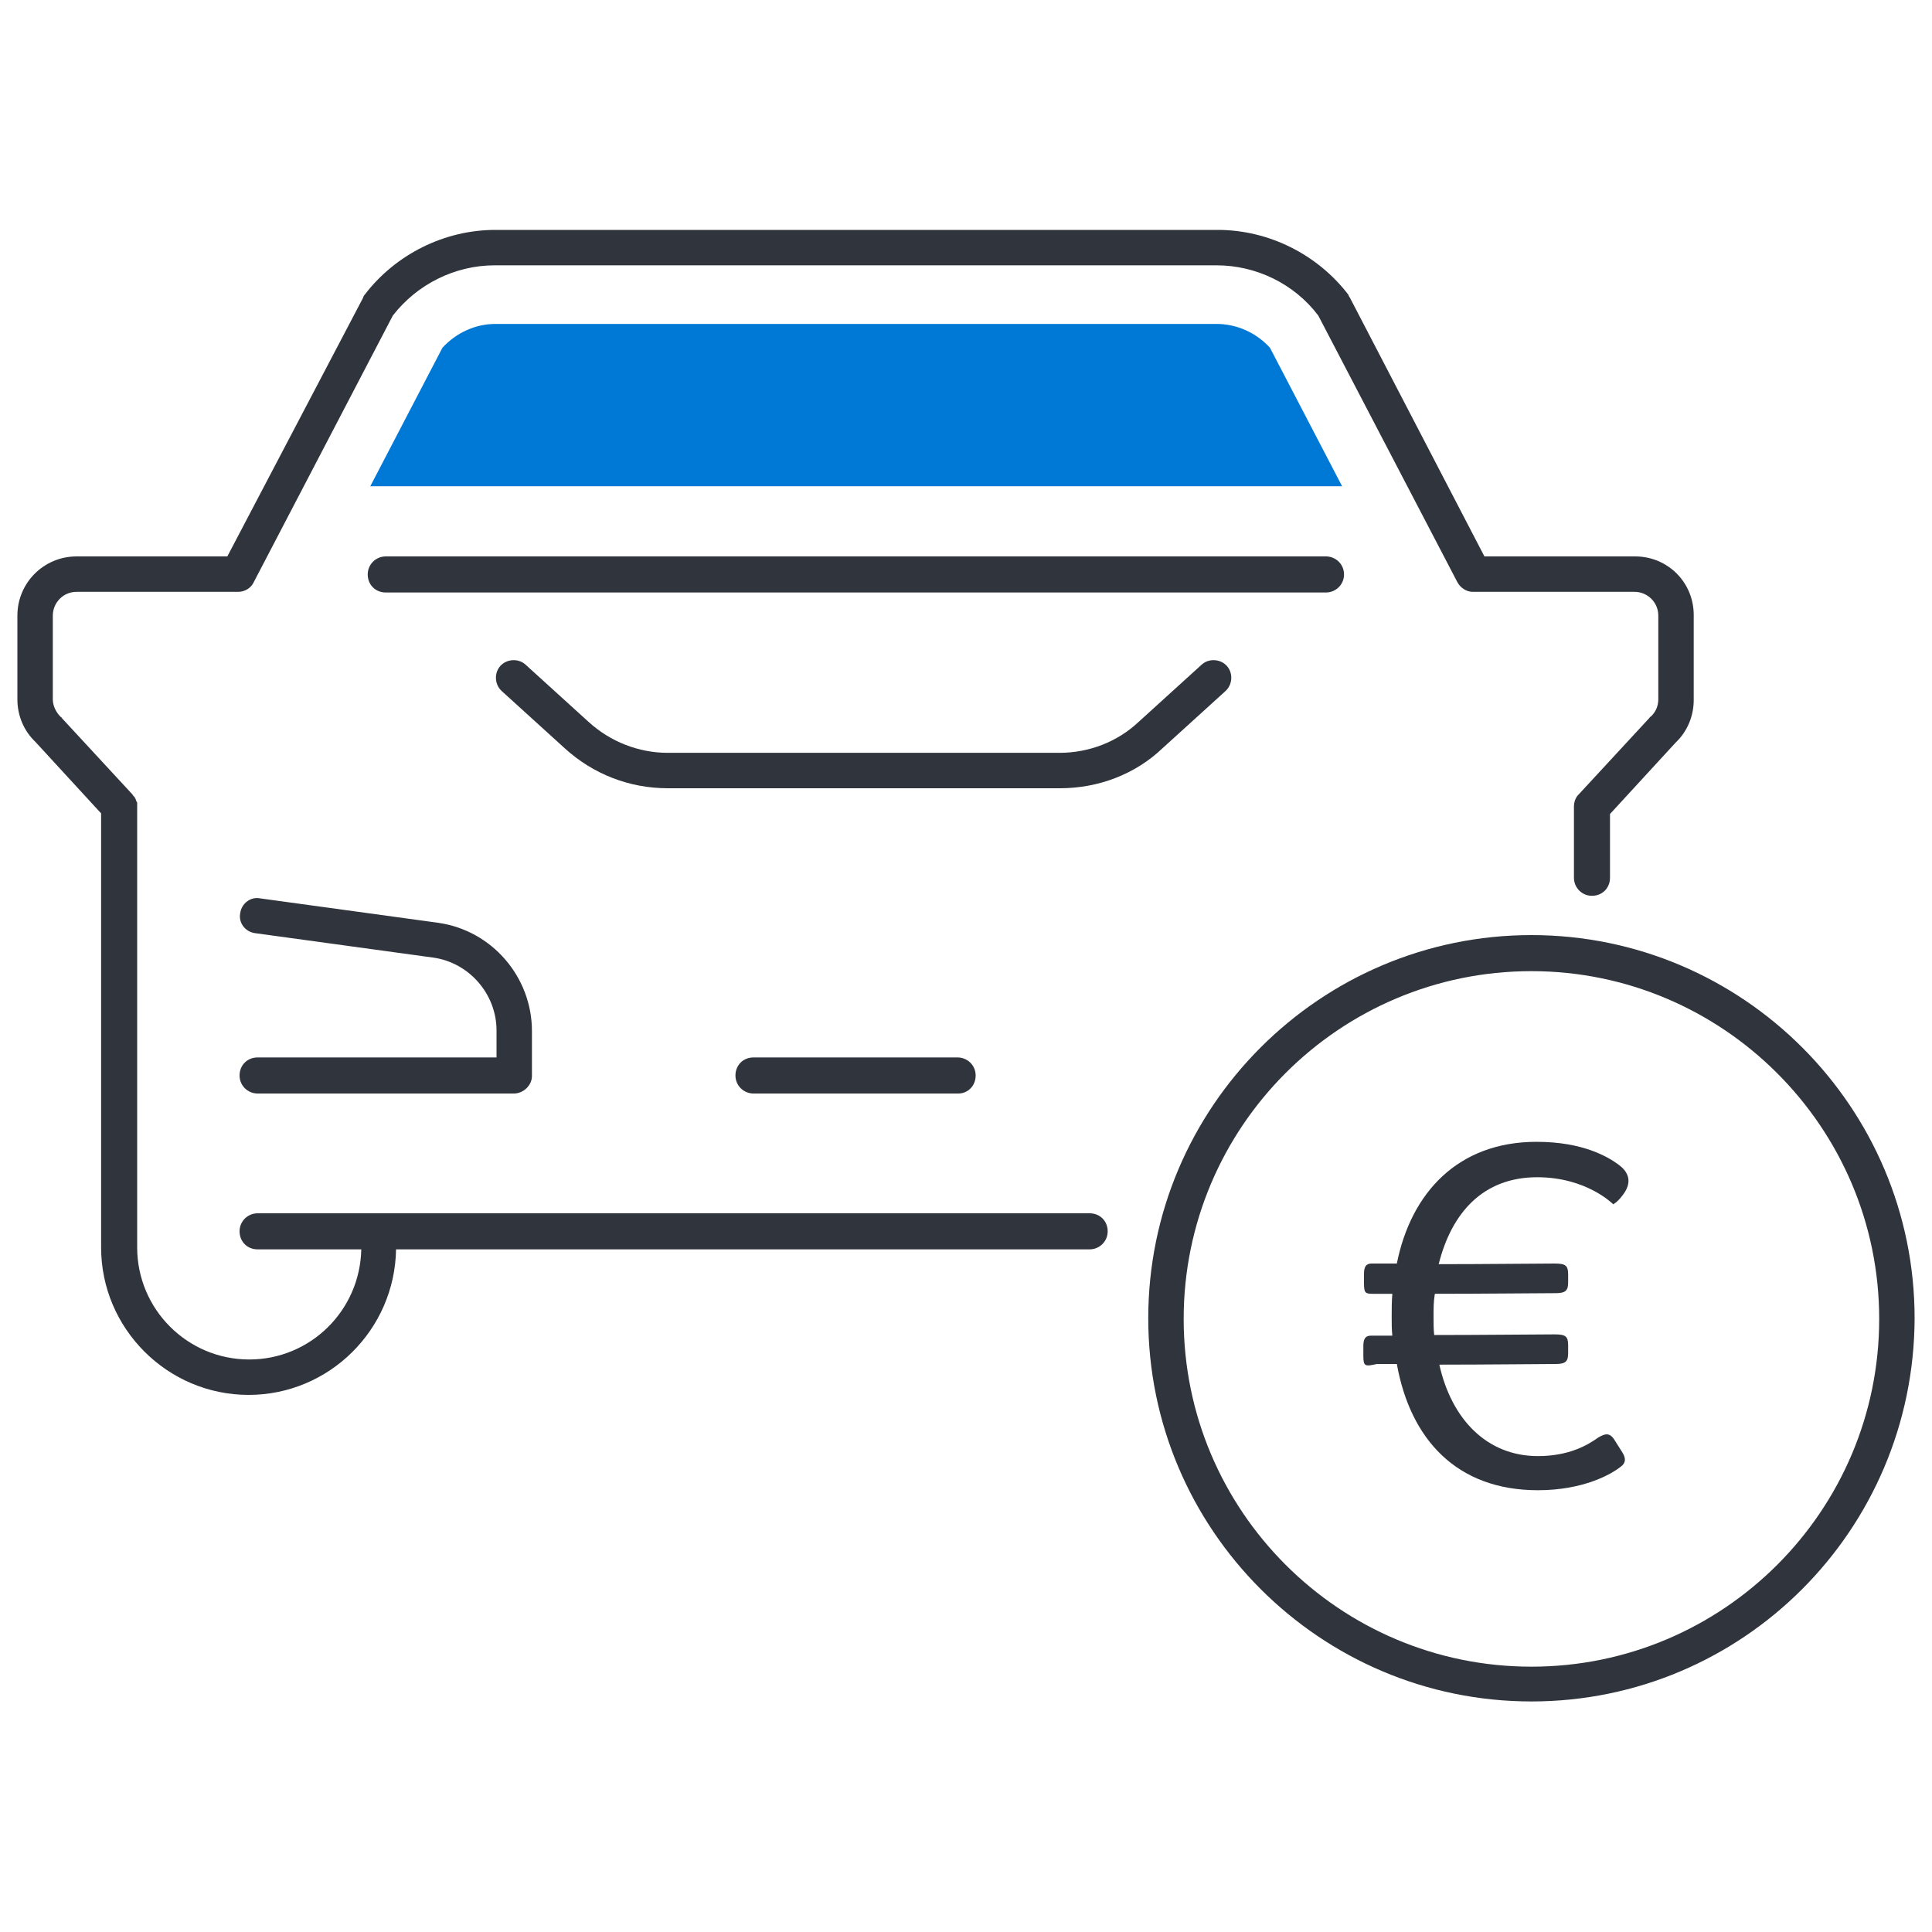
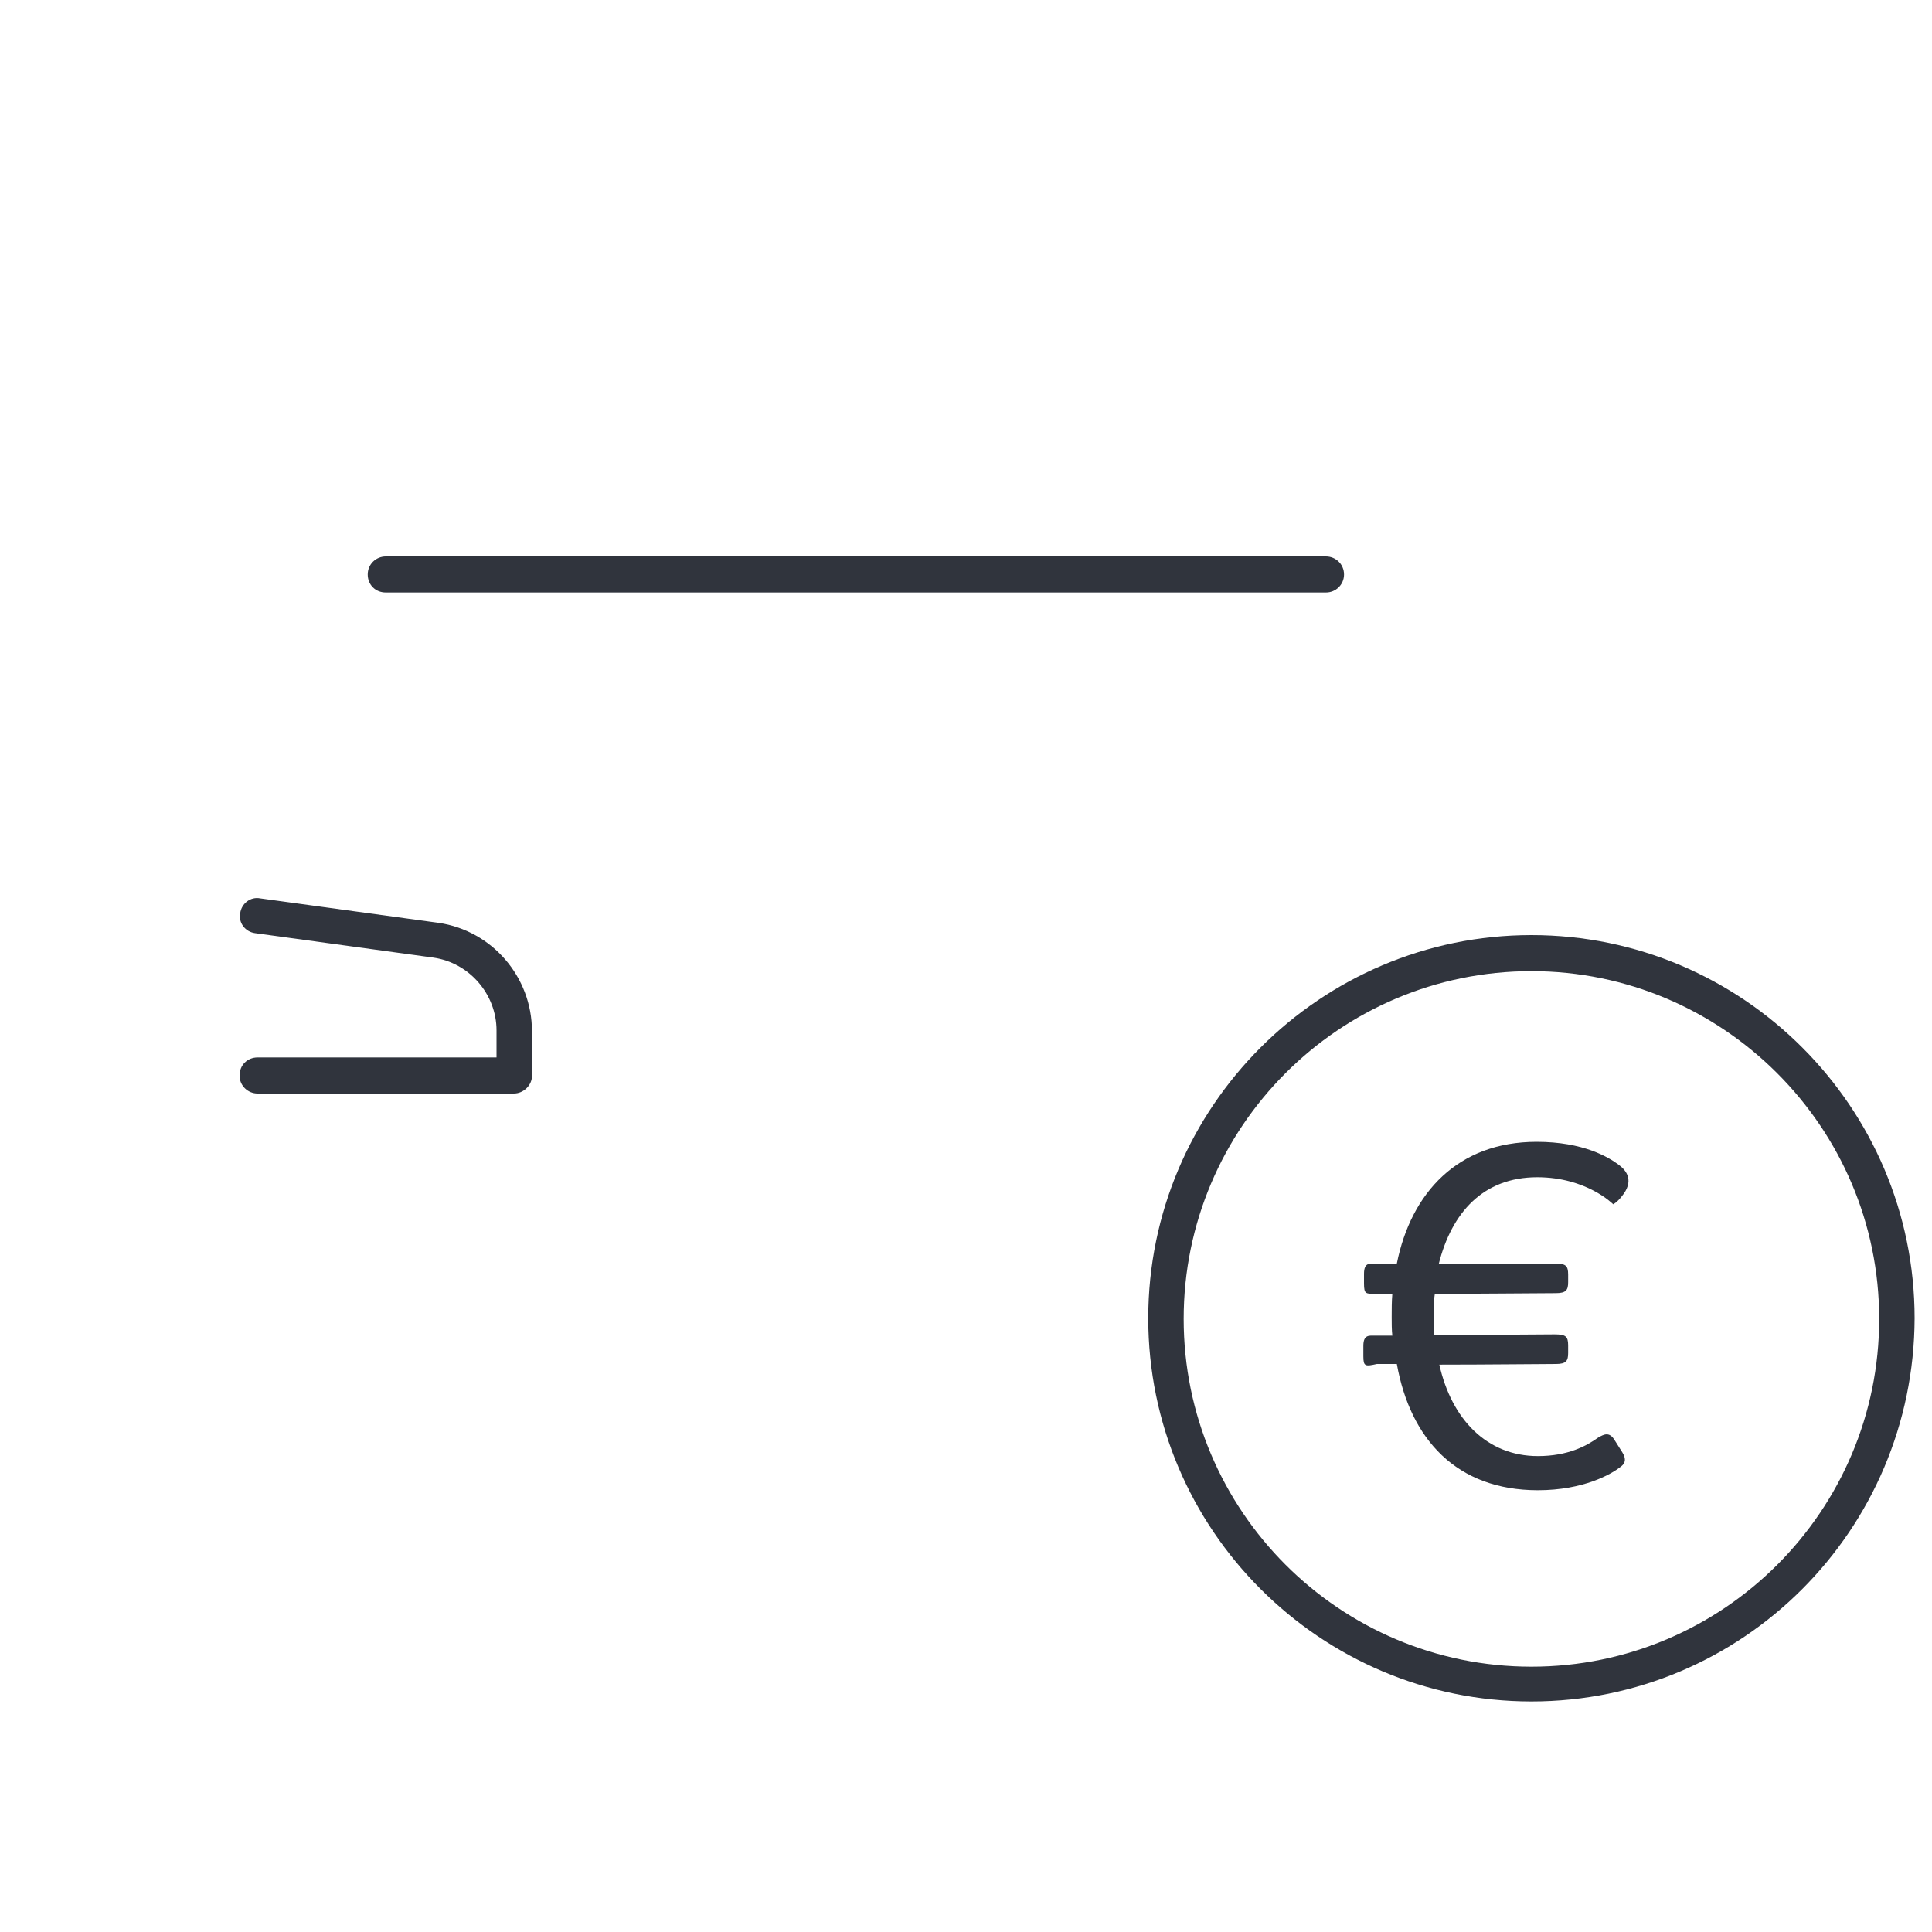
<svg xmlns="http://www.w3.org/2000/svg" version="1.1" id="Ebene_1" x="0px" y="0px" viewBox="0 0 300 300" style="enable-background:new 0 0 300 300;" xml:space="preserve">
  <style type="text/css">
	.st0{fill:#30343D;}
	.st1{fill:#0078D6;}
</style>
  <g>
    <g>
      <path class="st0" d="M237.8,264.2c-32.8,0-59.5-26.7-59.5-59.5s26.7-59.5,59.5-59.5s59.5,26.7,59.5,59.5    C297.2,237.6,270.6,264.2,237.8,264.2z M237.8,150.8c-29.8,0-54,24.2-54,54s24.2,54,54,54s54-24.2,54-54S267.5,150.8,237.8,150.8z    " />
    </g>
    <g>
      <path class="st0" d="M211.7,210.6V209c0-1.8,0.9-1.6,1.9-1.6h2.6c-0.1-0.9-0.1-1.9-0.1-2.9c0-1.2,0-2.4,0.1-3.6h-2.5    c-1.6,0-1.9,0.1-1.9-1.6v-1.5c0-1.8,0.9-1.6,1.9-1.6h3.2c2.2-11,9.5-18.9,21.7-18.9c7.3,0,11.2,2.4,12.8,3.6    c1.2,0.9,2.4,2.5,0.4,4.9c-0.7,0.9-1.3,1.2-1.3,1.2s-4.1-4.2-11.8-4.2c-8.4,0-13.3,5.5-15.3,13.5c7.1,0,15.5-0.1,18-0.1    c1.7,0,2.1,0.3,2.1,1.7v1.2c0,1.2-0.3,1.7-1.9,1.7c-2.2,0-11.5,0.1-18.8,0.1c-0.2,1.2-0.2,2.3-0.2,3.5c0,1,0,2,0.1,2.9    c7.1,0,16.1-0.1,18.7-0.1c1.7,0,2.1,0.3,2.1,1.7v1.2c0,1.2-0.3,1.7-1.9,1.7c-2.1,0-10.9,0.1-18.1,0.1c1.9,8.5,7.4,14.2,15.3,14.2    c4.7,0,7.6-1.6,9.4-2.9c0.9-0.5,1.7-0.9,2.5,0.4l1.2,1.9c0.5,0.8,0.7,1.6-0.3,2.3c-1.4,1.1-5.7,3.6-12.8,3.6    c-12.6,0-19.8-7.9-21.9-19.6h-3.1C212,212.2,211.7,212.2,211.7,210.6z" />
    </g>
    <g>
-       <path class="st0" d="M164.6,122.4L164.6,122.4h-26.2h-34.7l0,0c-6,0-11.6-2.2-16-6.2l-9.8-8.9c-1.1-1-1.2-2.8-0.2-3.9    s2.8-1.2,3.9-0.2l9.8,8.9c3.4,3.1,7.8,4.8,12.3,4.8l0,0h34.7h26.1l0,0c4.6,0,9-1.7,12.3-4.8l9.8-8.9c1.1-1,2.9-0.9,3.9,0.2    s0.9,2.9-0.2,3.9l-9.8,8.9C176.3,120.2,170.6,122.4,164.6,122.4z" />
-     </g>
+       </g>
    <g id="XMLID_495_">
      <path class="st0" d="M79.8,169.8H40c-1.5,0-2.8-1.2-2.8-2.8s1.2-2.8,2.8-2.8h37.1V160c0-5.6-4.2-10.5-9.8-11.3l-27.7-3.8    c-1.5-0.2-2.6-1.6-2.3-3.1c0.2-1.5,1.6-2.6,3.1-2.3l27.7,3.8c8.3,1.2,14.5,8.4,14.5,16.8v7C82.6,168.5,81.3,169.8,79.8,169.8z" />
    </g>
    <g>
-       <path class="st0" d="M148.8,169.8H117c-1.5,0-2.8-1.2-2.8-2.8s1.2-2.8,2.8-2.8h31.7c1.5,0,2.8,1.2,2.8,2.8    S150.3,169.8,148.8,169.8z" />
-     </g>
+       </g>
    <g>
-       <path class="st0" d="M253.9,86.4h-23.4l-20.9-40.2c-0.1-0.1-0.2-0.3-0.2-0.4c-4.8-6.3-12.4-10.1-20.3-10.1H76.9    c-7.9,0-15.5,3.8-20.3,10.1c-0.1,0.1-0.2,0.3-0.2,0.4L35.3,86.4H11.9c-5.1,0-9.2,4.1-9.2,9.2v13c0,2.5,1,4.9,2.8,6.6l10.2,11.1    v64.9v2.5c0,12.6,10.3,22.9,22.9,22.9c12.5,0,22.7-10.1,22.9-22.6h107.7c1.5,0,2.8-1.2,2.8-2.8s-1.2-2.8-2.8-2.8H40    c-1.5,0-2.8,1.2-2.8,2.8s1.2,2.8,2.8,2.8h16.1c-0.2,9.5-7.9,17.1-17.4,17.1c-9.6,0-17.4-7.8-17.4-17.4v-2.5v-66c0-0.1,0-0.1,0-0.2    s0-0.2,0-0.3c0-0.1,0-0.2-0.1-0.2c0-0.1-0.1-0.2-0.1-0.3c0-0.1-0.1-0.2-0.1-0.2c0-0.1-0.1-0.2-0.1-0.2c-0.1-0.1-0.1-0.2-0.2-0.2    c0-0.1-0.1-0.1-0.1-0.2l-11-11.9c0-0.1-0.1-0.1-0.2-0.2c-0.7-0.7-1.2-1.7-1.2-2.7v-13c0-2,1.6-3.7,3.7-3.7H37c1,0,2-0.6,2.4-1.5    L61,49c3.8-4.9,9.7-7.8,15.8-7.8h112.1c6.2,0,12.1,2.9,15.8,7.8l21.6,41.4c0.5,0.9,1.4,1.5,2.4,1.5h25.1c2,0,3.7,1.6,3.7,3.7v13    c0,1-0.4,2-1.2,2.7c-0.1,0-0.1,0.1-0.2,0.2l-11,11.9c-0.5,0.5-0.7,1.2-0.7,1.9v11c0,1.5,1.2,2.8,2.8,2.8s2.8-1.2,2.8-2.8v-9.9    l10.2-11.1c1.8-1.7,2.8-4.1,2.8-6.6v-13C263.1,90.5,259,86.4,253.9,86.4z" />
      <path class="st0" d="M205.9,86.4h-146c-1.5,0-2.8,1.2-2.8,2.8s1.2,2.8,2.8,2.8h146c1.5,0,2.8-1.2,2.8-2.8S207.4,86.4,205.9,86.4z" />
    </g>
    <g>
-       <path class="st1" d="M188.9,50.3h-56h-56c-3.1,0-6.1,1.4-8.2,3.7L57.5,75.5h150.9L197.2,54C195.1,51.7,192.1,50.3,188.9,50.3z" />
-     </g>
+       </g>
  </g>
</svg>